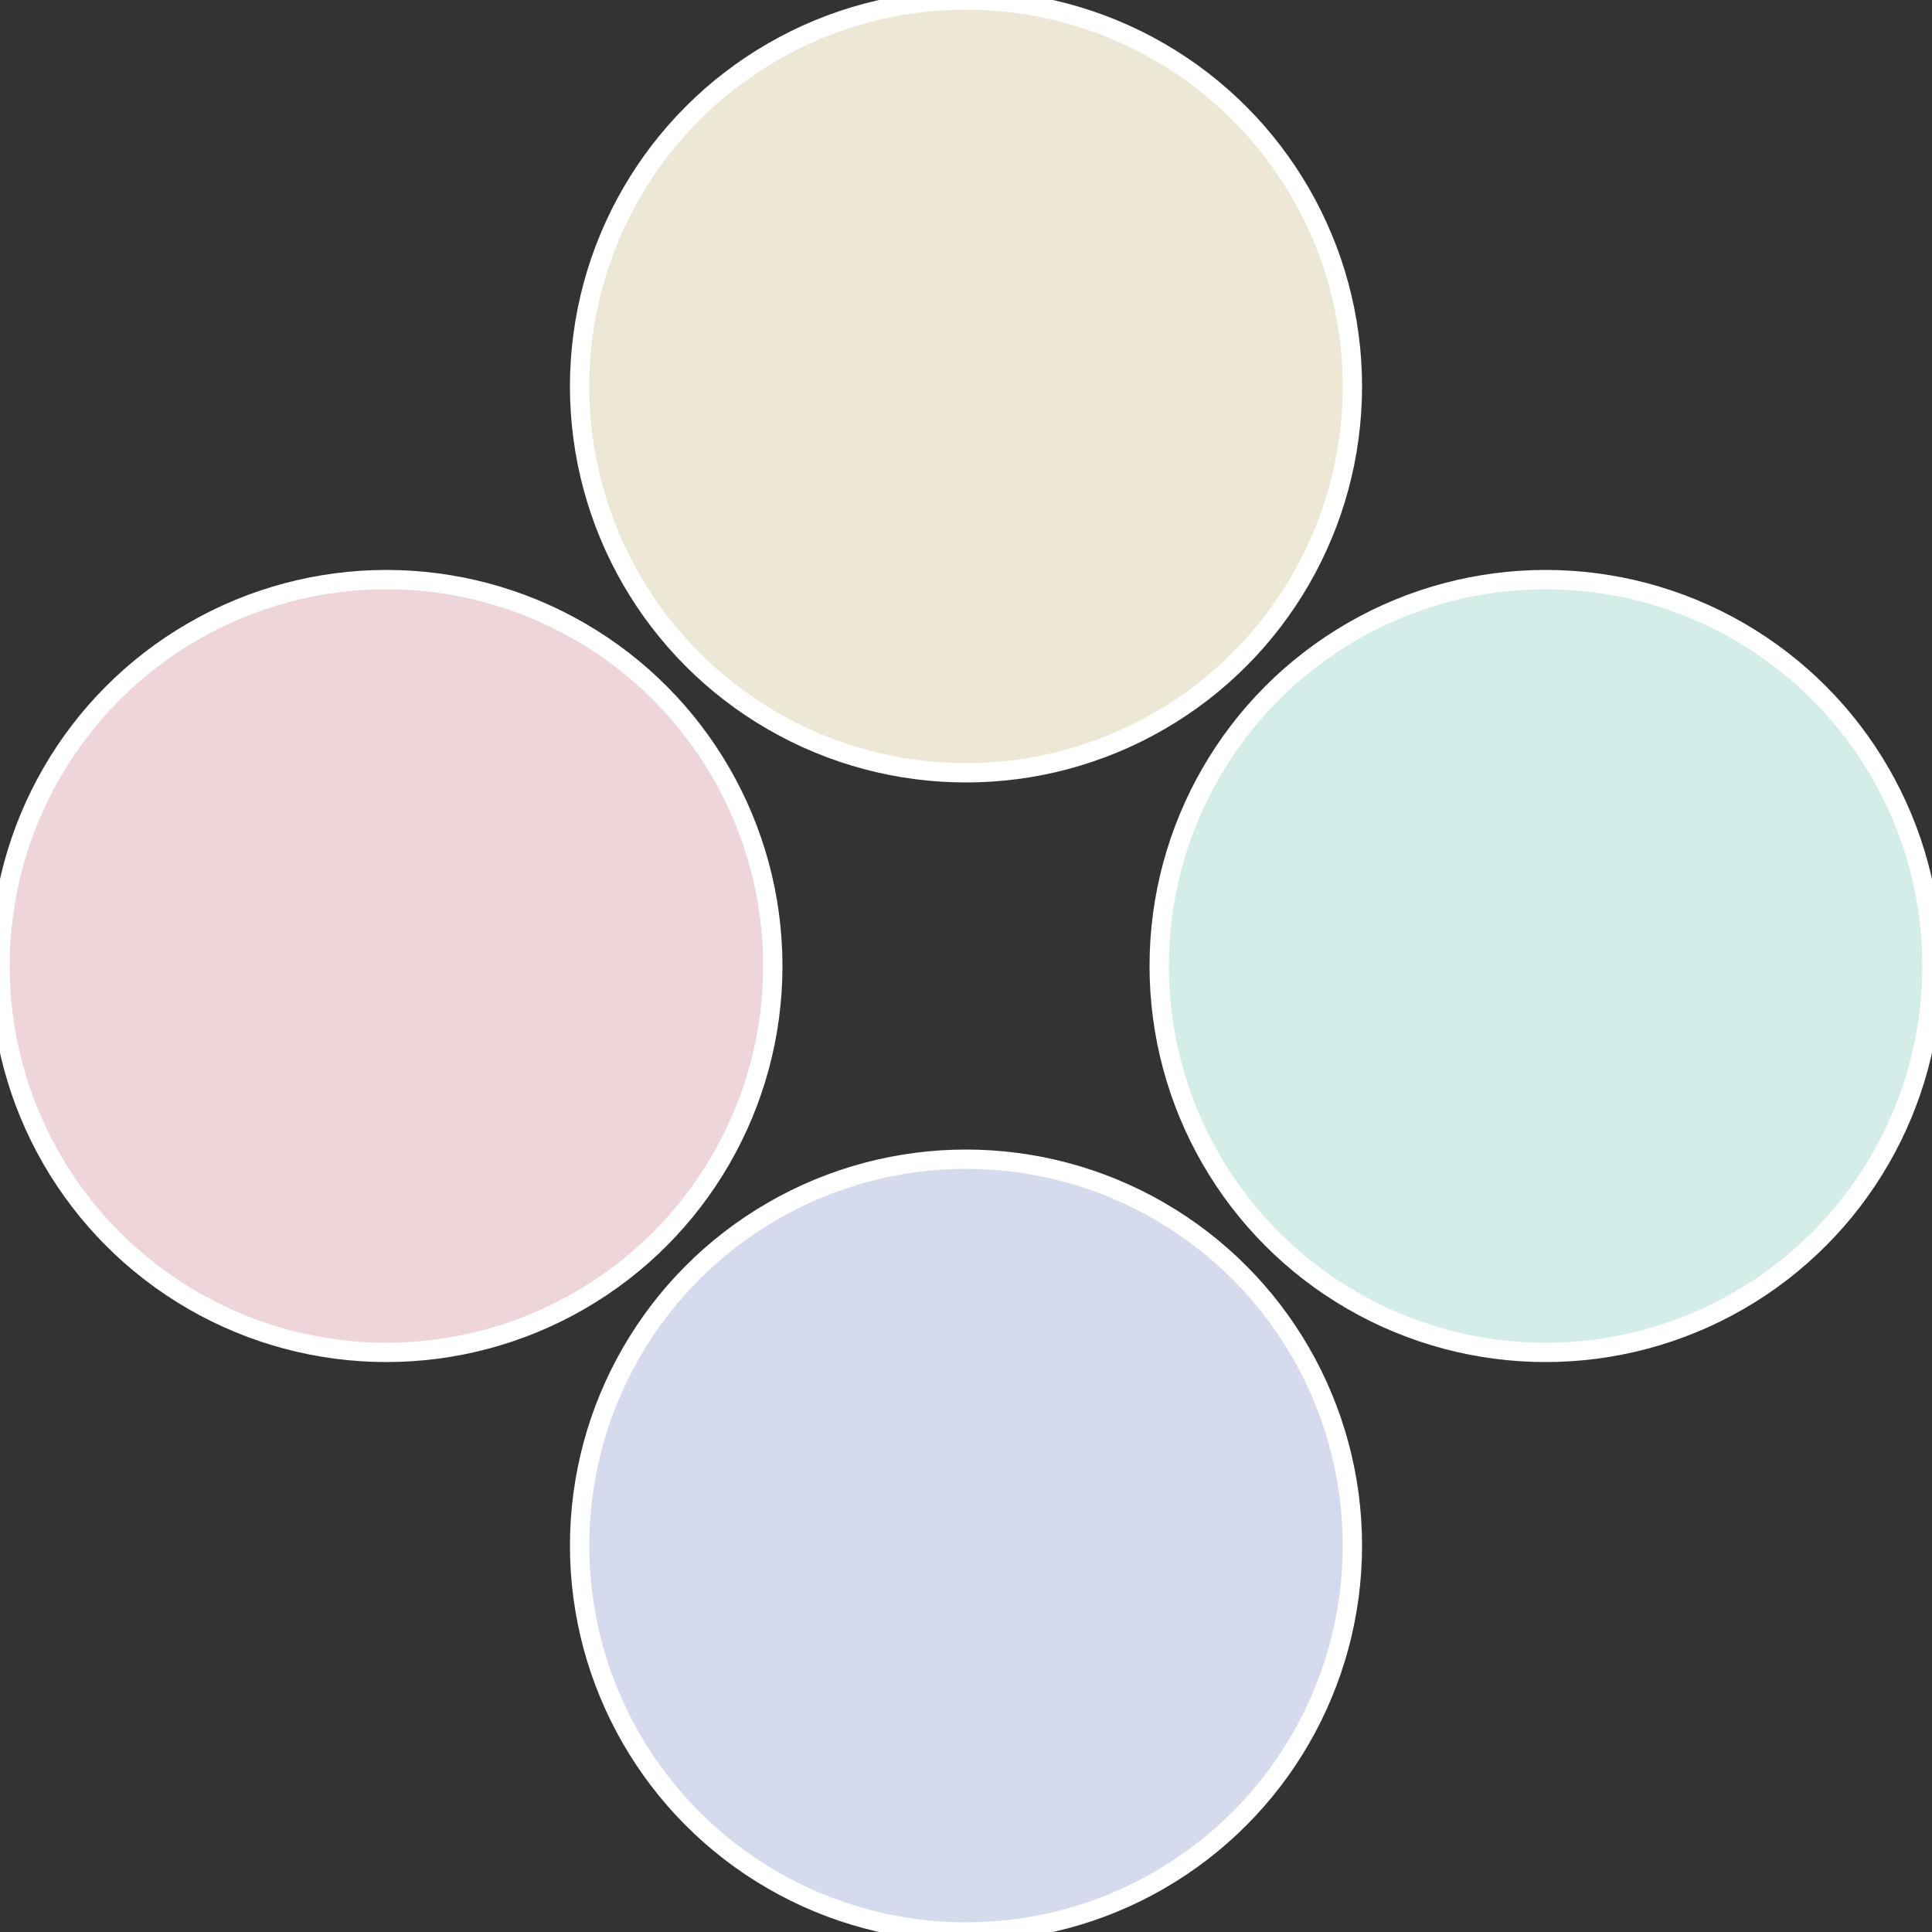
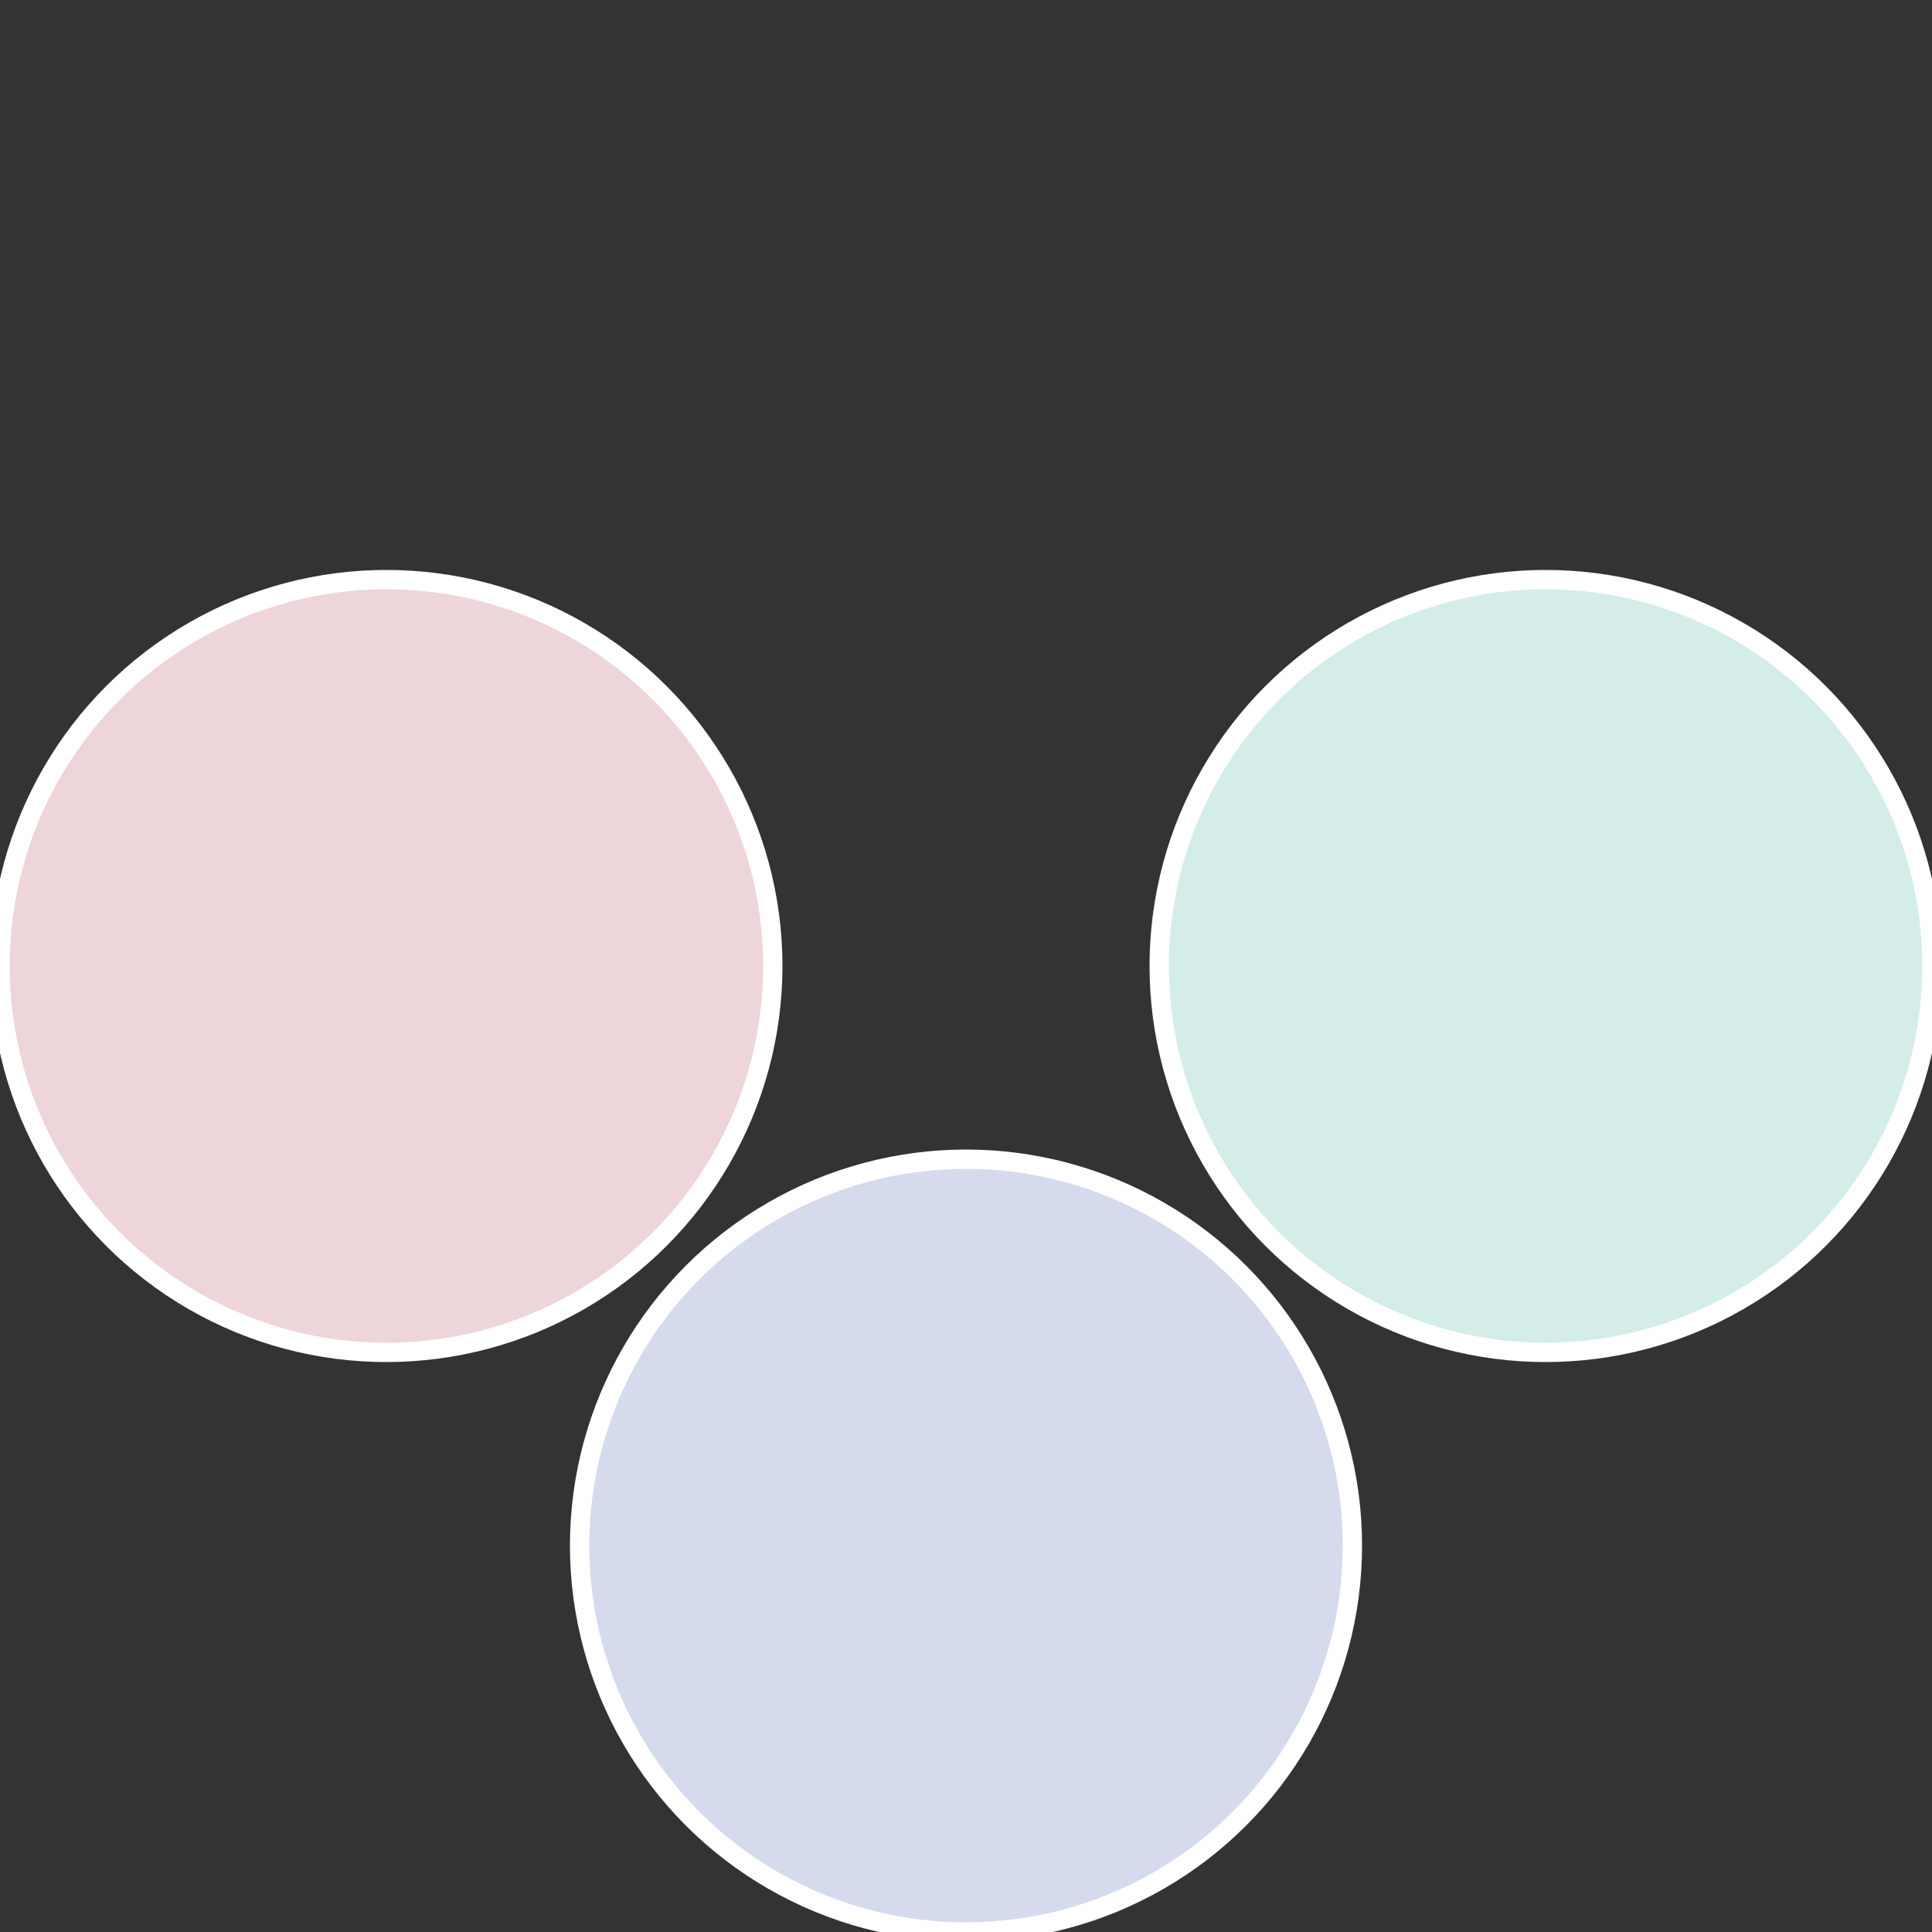
<svg xmlns="http://www.w3.org/2000/svg" width="500" height="500" viewBox="-1 -1 2 2">
  <rect x="-1" y="-1" width="2" height="2" fill="#333333" stroke="none" />
  <circle cx="0.6" cy="0" r="0.4" fill="#d5ede8" stroke="#fff" stroke-width="1%" />
  <circle cx="3.6739403974421E-17" cy="0.6" r="0.4" fill="#d5daed" stroke="#fff" stroke-width="1%" />
  <circle cx="-0.6" cy="7.3478807948841E-17" r="0.4" fill="#edd5da" stroke="#fff" stroke-width="1%" />
-   <circle cx="-1.1021821192326E-16" cy="-0.6" r="0.4" fill="#ede8d5" stroke="#fff" stroke-width="1%" />
</svg>